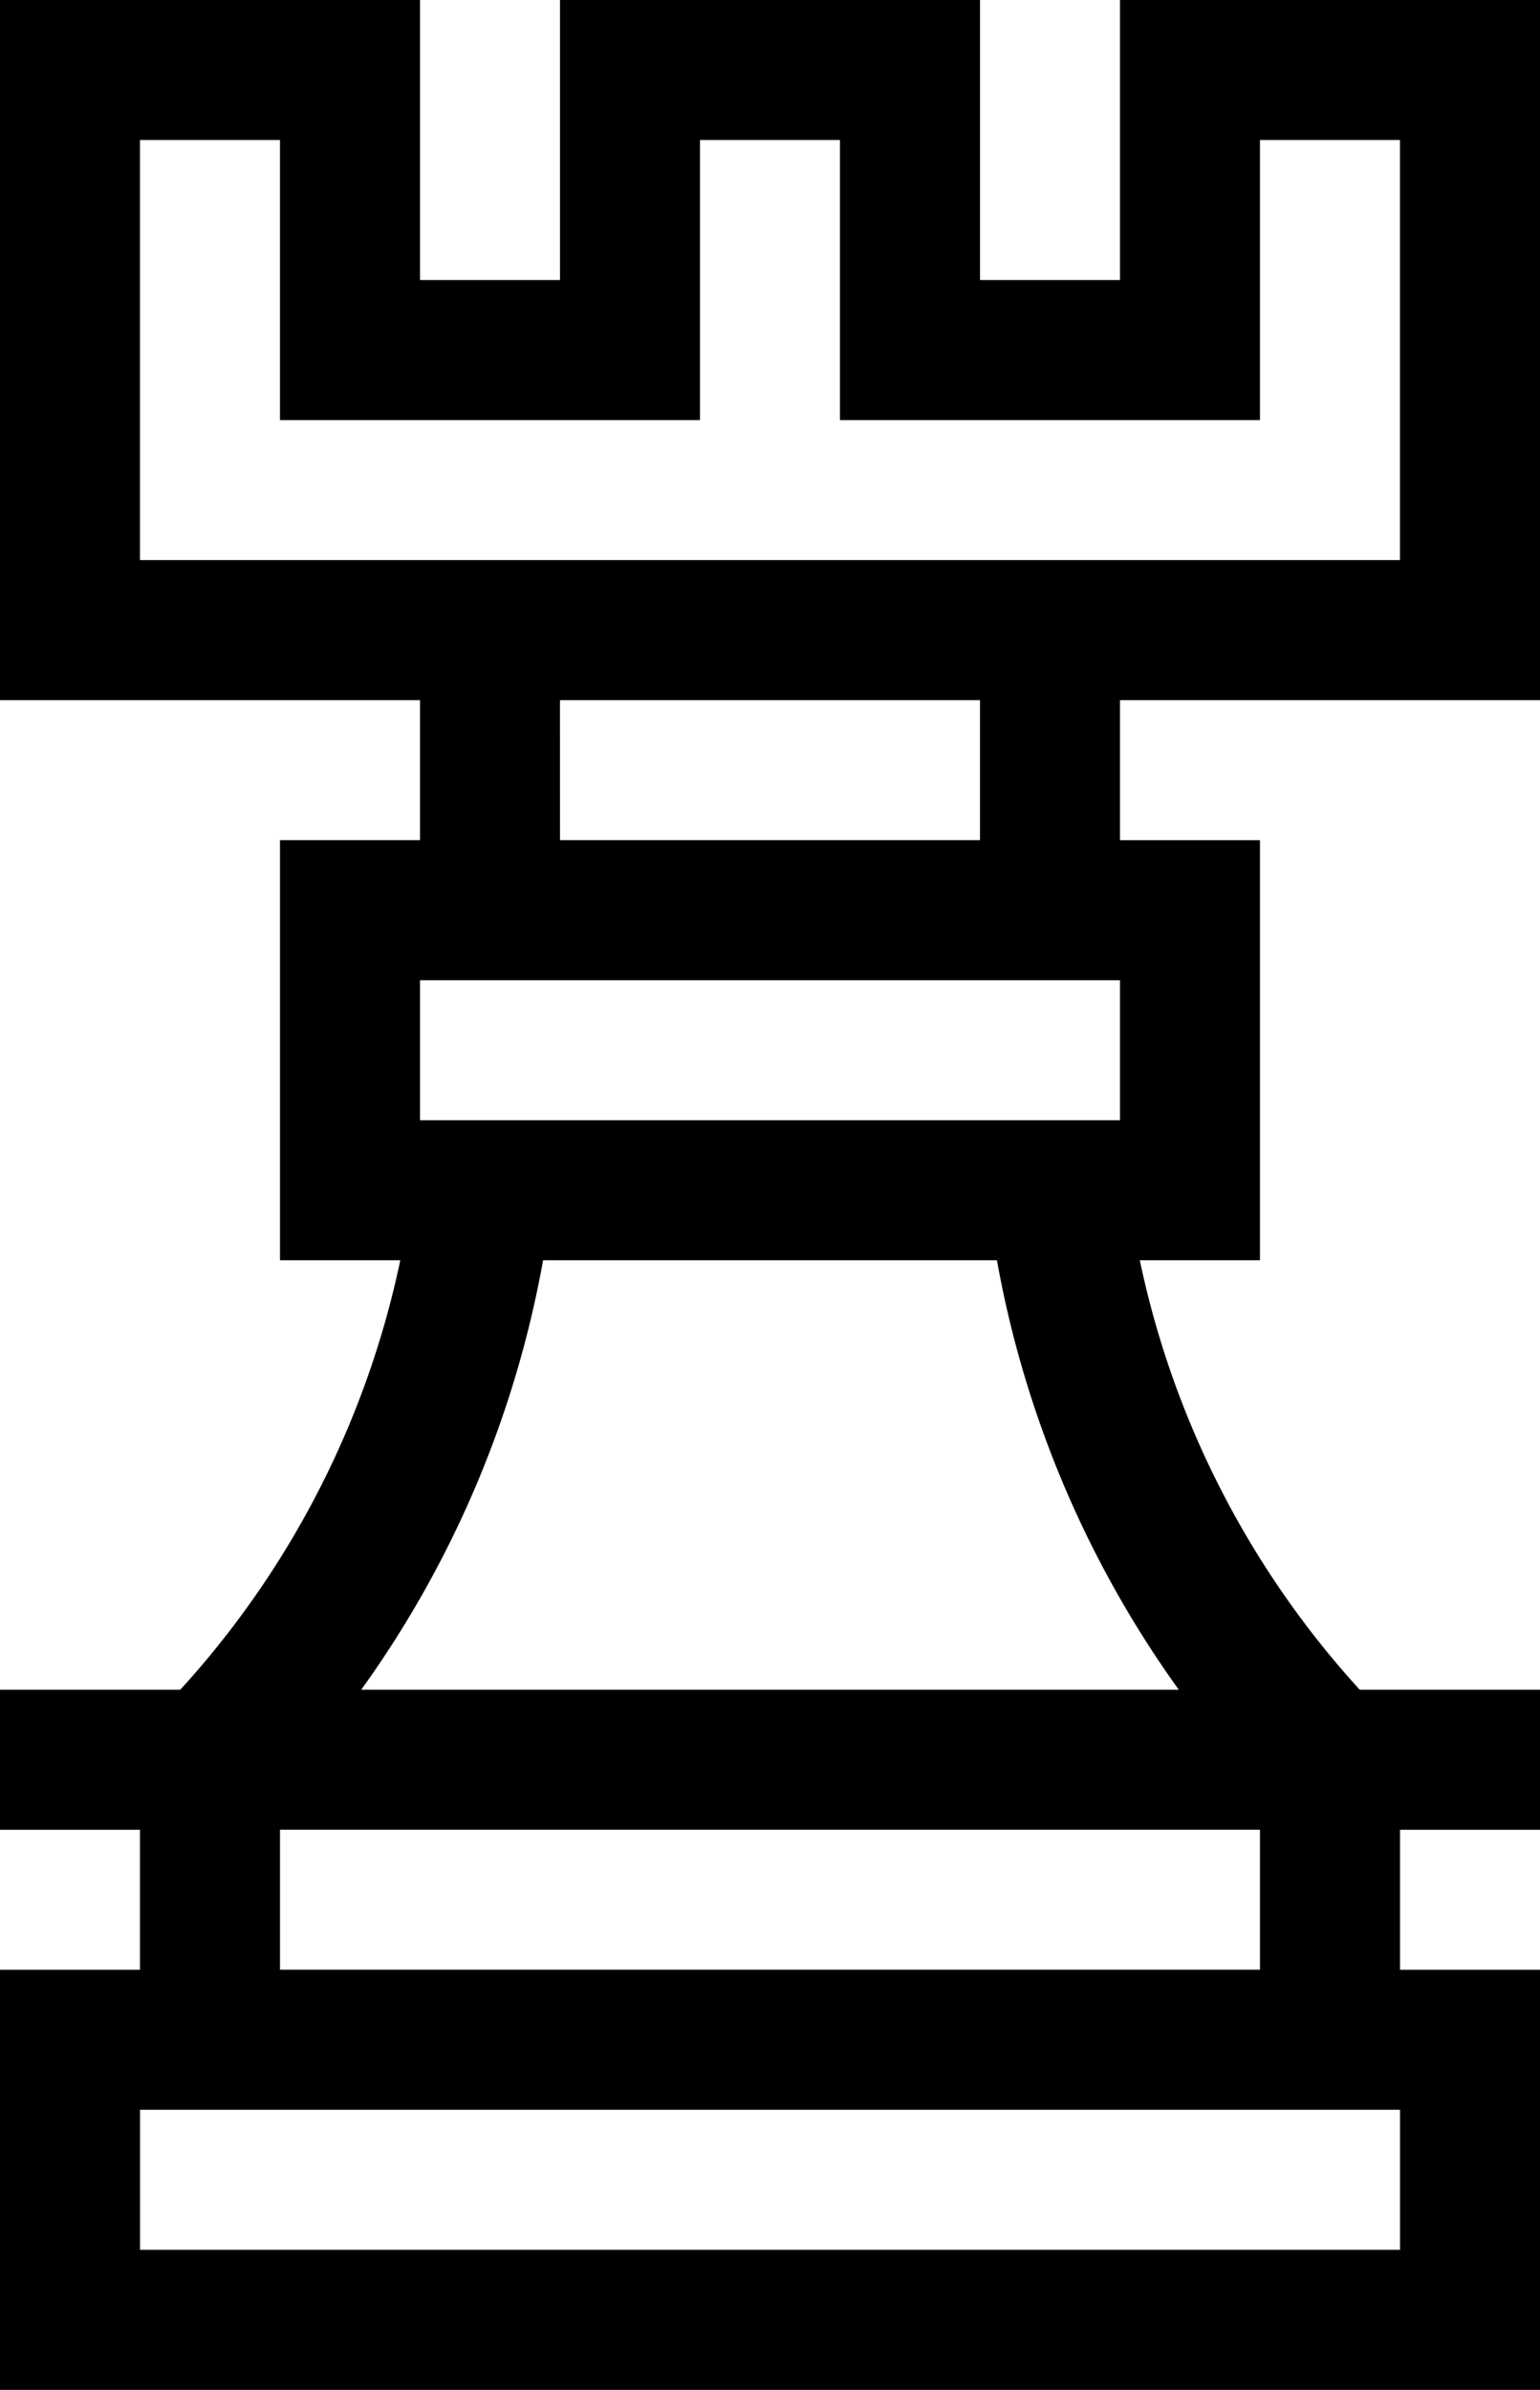
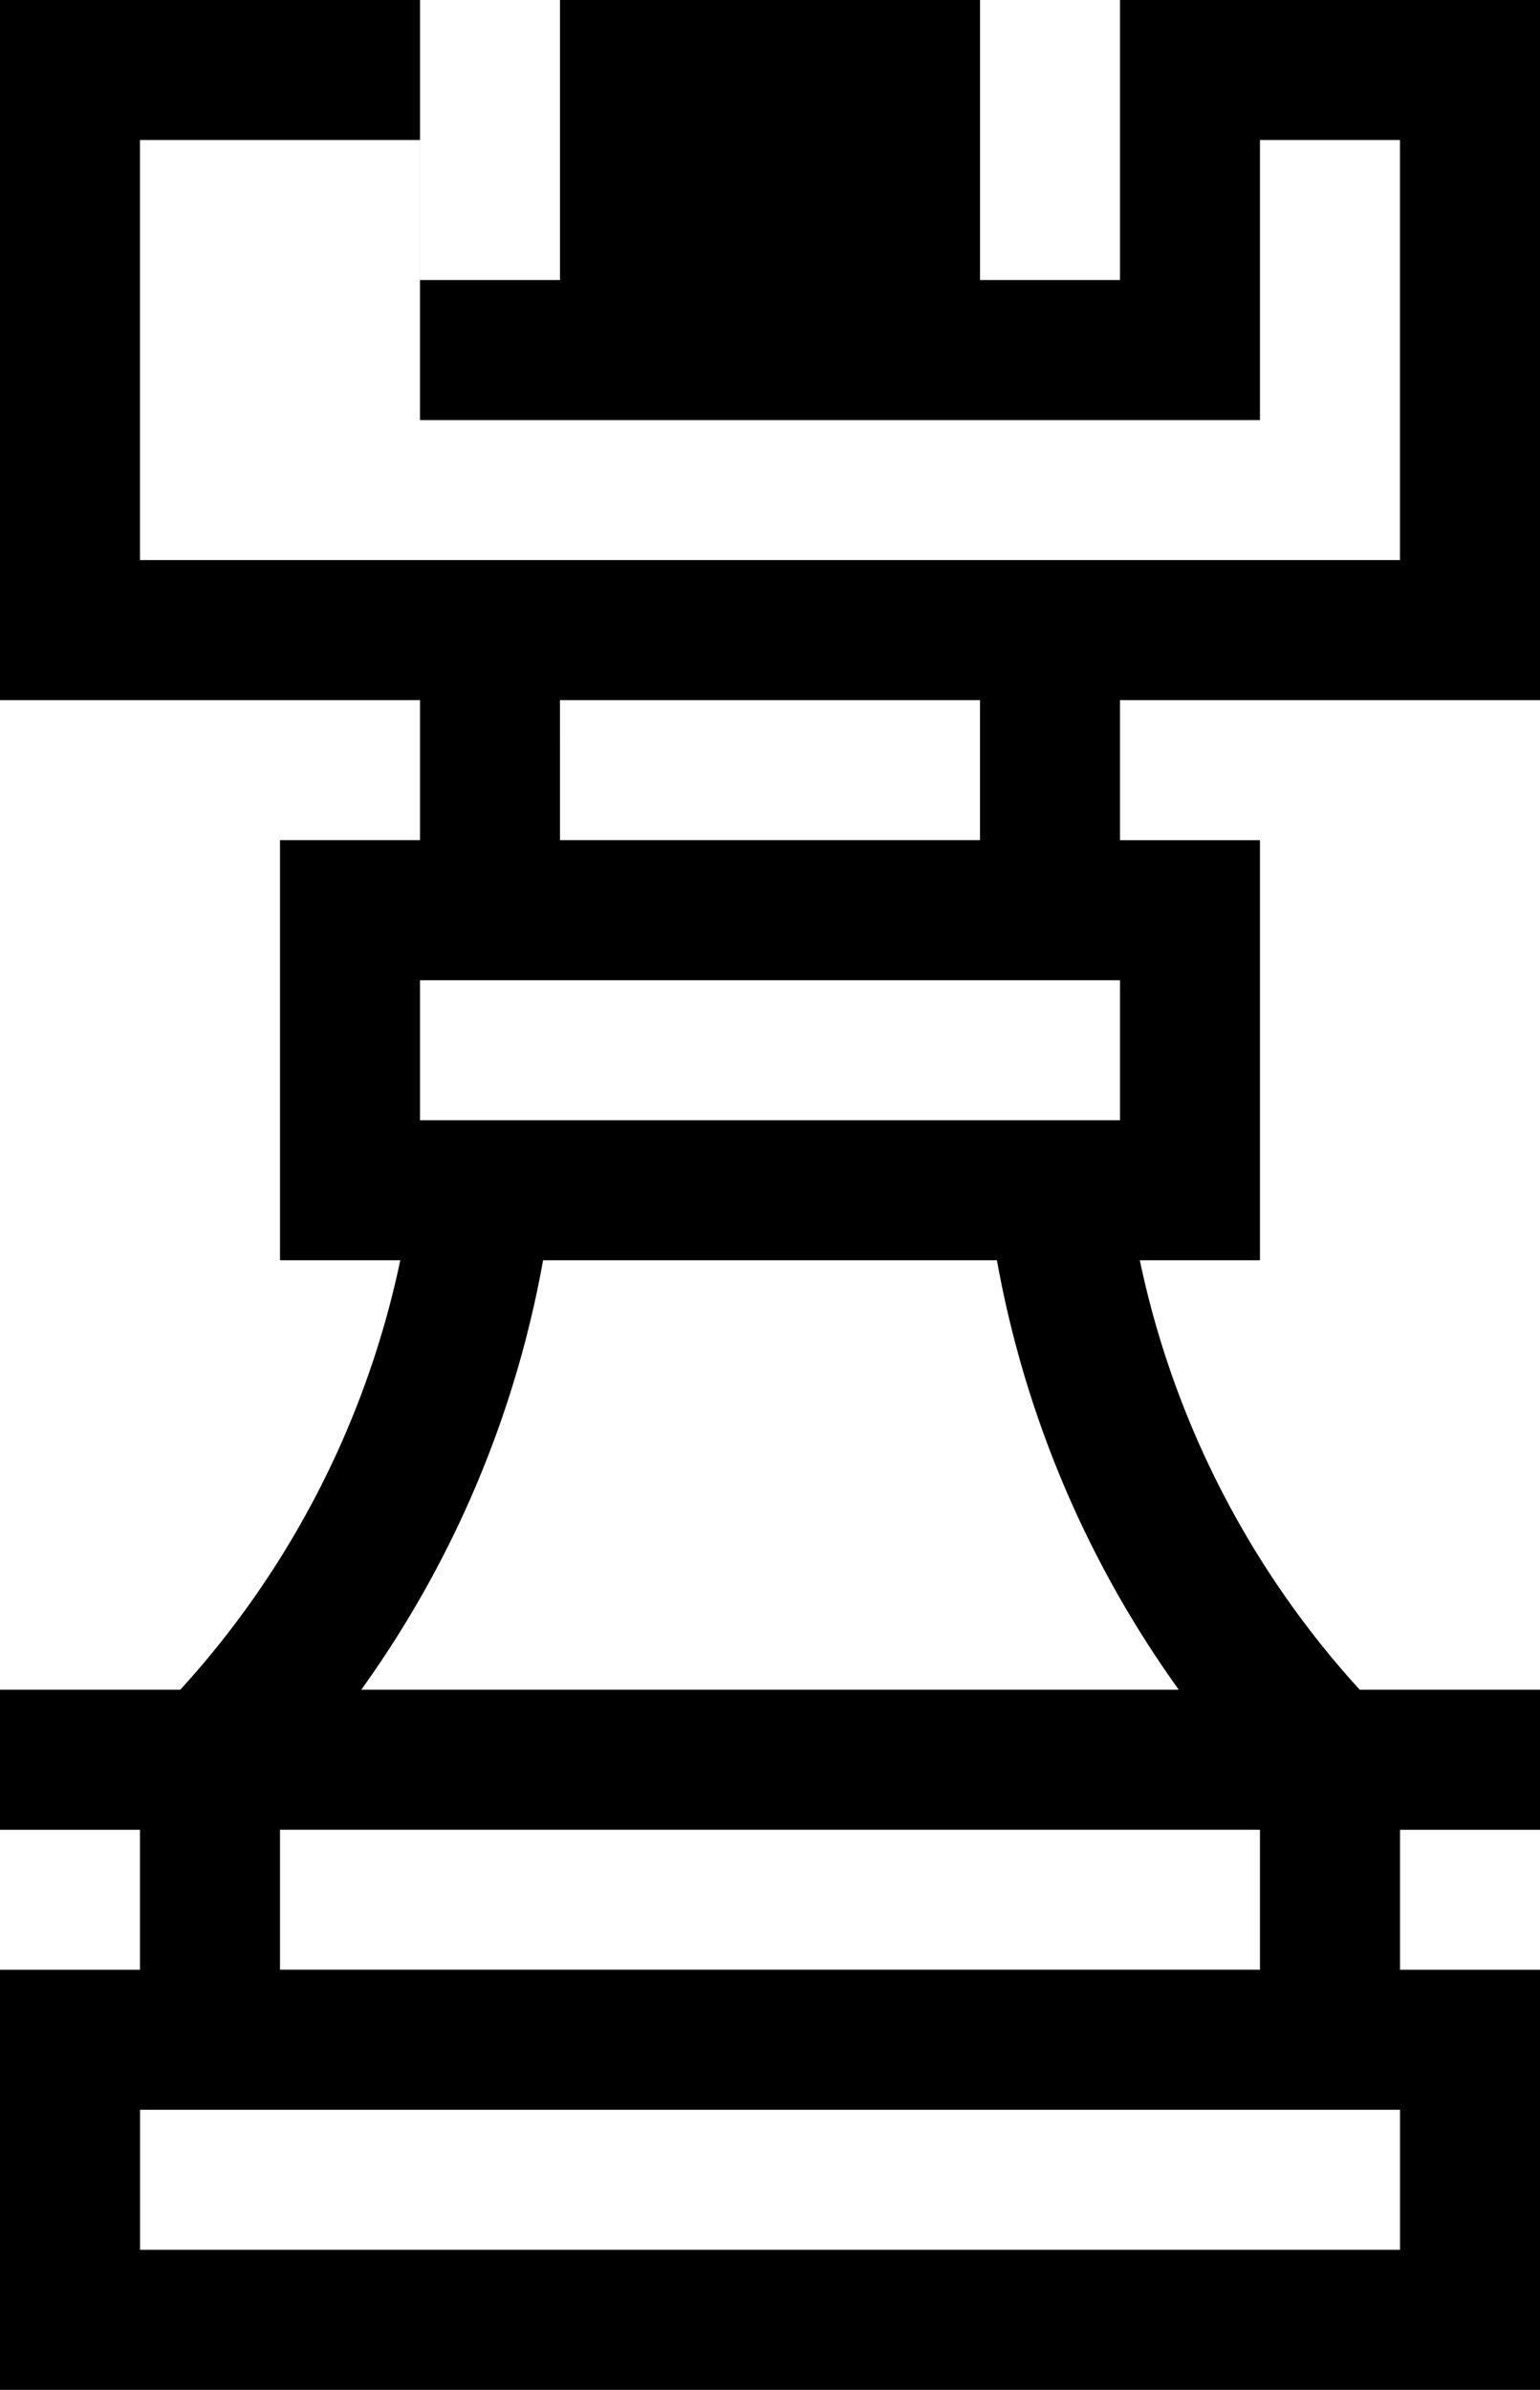
<svg xmlns="http://www.w3.org/2000/svg" width="87.147" height="135.21" viewBox="0 0 87.147 135.21">
-   <path d="M178.147,111.443h-7.922v-7.922h7.922V95.6h-10.2A51.839,51.839,0,0,1,155.5,71.3H162.3V47.535H154.38V39.612h23.767V0H154.38V15.845h-7.922V0H122.69V15.845h-7.922V0H91V39.612h23.767v7.922h-7.922V71.3l6.807,0A51.837,51.837,0,0,1,101.2,95.6H91v7.922h7.922v7.922H91V135.21h87.147ZM98.922,7.922h7.922V23.767h23.767V7.922h7.922V23.767H162.3V7.922h7.922V31.69h-71.3Zm23.767,31.69h23.767v7.922H122.69Zm-7.922,15.845H154.38V63.38H114.767ZM121.733,71.3h25.682a59.659,59.659,0,0,0,10.292,24.3H111.441a59.656,59.656,0,0,0,10.292-24.3Zm-14.888,32.218H162.3v7.922H106.845Zm63.38,23.767h-71.3v-7.922h71.3Z" transform="translate(-91)" />
+   <path d="M178.147,111.443h-7.922v-7.922h7.922V95.6h-10.2A51.839,51.839,0,0,1,155.5,71.3H162.3V47.535H154.38V39.612h23.767V0H154.38V15.845h-7.922V0H122.69V15.845h-7.922V0H91V39.612h23.767v7.922h-7.922V71.3l6.807,0A51.837,51.837,0,0,1,101.2,95.6H91v7.922h7.922v7.922H91V135.21h87.147ZM98.922,7.922h7.922V23.767V7.922h7.922V23.767H162.3V7.922h7.922V31.69h-71.3Zm23.767,31.69h23.767v7.922H122.69Zm-7.922,15.845H154.38V63.38H114.767ZM121.733,71.3h25.682a59.659,59.659,0,0,0,10.292,24.3H111.441a59.656,59.656,0,0,0,10.292-24.3Zm-14.888,32.218H162.3v7.922H106.845Zm63.38,23.767h-71.3v-7.922h71.3Z" transform="translate(-91)" />
</svg>